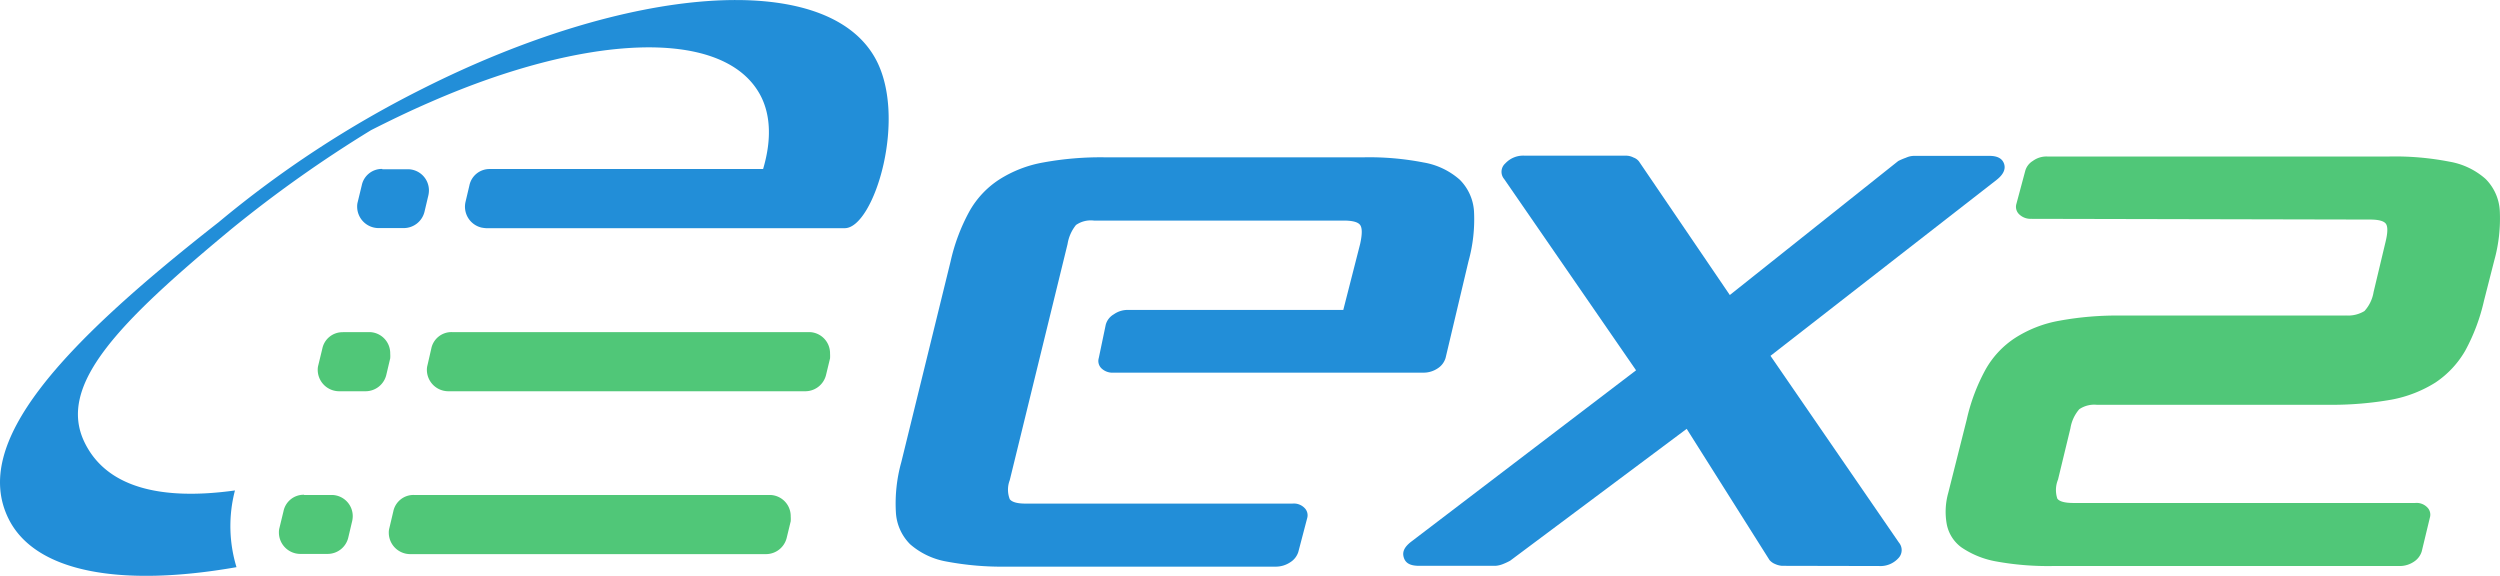
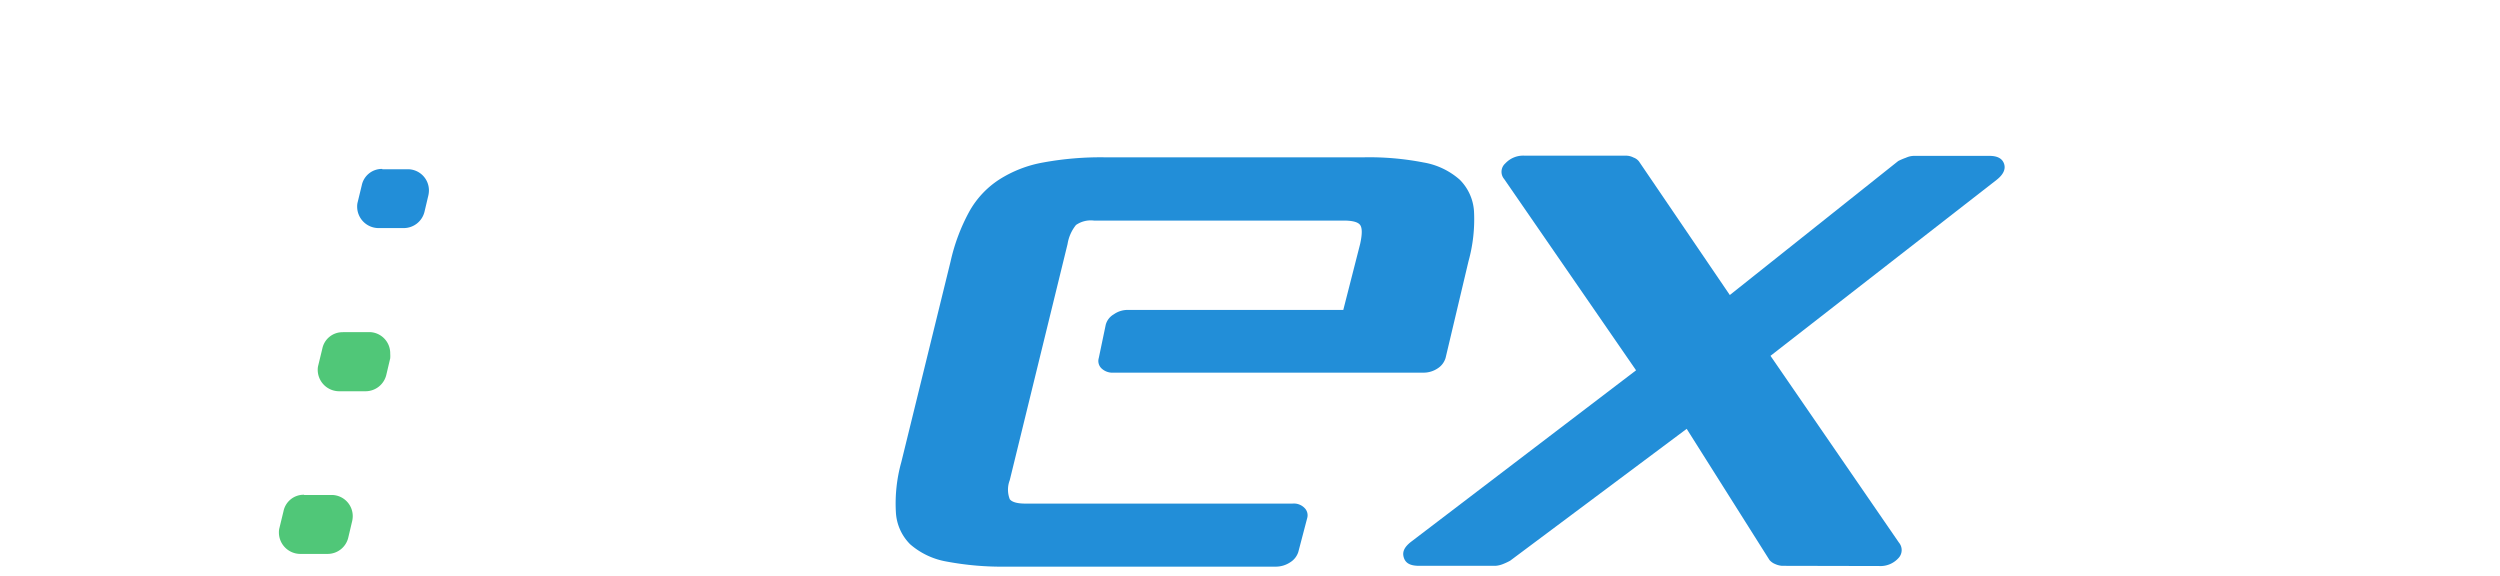
<svg xmlns="http://www.w3.org/2000/svg" viewBox="0 0 243.45 56.07">
  <defs>
    <style>.cls-1,.cls-3{fill:#50c778;}.cls-2,.cls-4{fill:#228ed8;}.cls-3,.cls-4{fill-rule:evenodd;}</style>
  </defs>
  <g id="Warstwa_2" data-name="Warstwa 2">
    <g id="Warstwa_1-2" data-name="Warstwa 1">
-       <path class="cls-1" d="M228.45,30.73h-21.9a31,31,0,0,0-6,.5,11.77,11.77,0,0,0-4.32,1.68,8.85,8.85,0,0,0-2.89,3.1,18.55,18.55,0,0,0-1.82,4.85L189.72,48a6.78,6.78,0,0,0-.14,3.07A3.65,3.65,0,0,0,191,53.3a8.71,8.71,0,0,0,3.32,1.36,28.07,28.07,0,0,0,5.49.46h33.88a2.48,2.48,0,0,0,1.39-.43,1.83,1.83,0,0,0,.75-1l.79-3.28a1,1,0,0,0-.25-1,1.45,1.45,0,0,0-1.18-.43H201.91c-.85,0-1.38-.15-1.57-.43a2.68,2.68,0,0,1,.07-1.85l1.21-5a3.72,3.72,0,0,1,.86-1.85,2.59,2.59,0,0,1,1.71-.43h22.68a33.52,33.52,0,0,0,6-.5,12.23,12.23,0,0,0,4.31-1.68,9.32,9.32,0,0,0,2.89-3.1,18.82,18.82,0,0,0,1.82-4.85l1-3.92a15.29,15.29,0,0,0,.54-4.85,4.76,4.76,0,0,0-1.39-3.1,7.12,7.12,0,0,0-3.53-1.68,27.6,27.6,0,0,0-5.81-.5H199.35a2.23,2.23,0,0,0-1.39.43,1.65,1.65,0,0,0-.75,1l-.86,3.21a1,1,0,0,0,.29,1,1.59,1.59,0,0,0,1.14.43l33,.07c.85,0,1.38.14,1.57.43s.17.9-.07,1.85l-1.14,4.78a3.6,3.6,0,0,1-.89,1.85,3.06,3.06,0,0,1-1.82.43" />
      <path class="cls-2" d="M183,55.12a2.35,2.35,0,0,0,1.85-.75,1.13,1.13,0,0,0,.07-1.53L172.41,34.65l22-17.12c.67-.52.92-1.05.75-1.57s-.65-.79-1.46-.78h-7.35a1.92,1.92,0,0,0-.75.18,6.26,6.26,0,0,0-.75.32l-16.4,13.05-8.84-13a1.16,1.16,0,0,0-.54-.39,1.6,1.6,0,0,0-.68-.18h-9.91a2.37,2.37,0,0,0-1.89.75,1.09,1.09,0,0,0-.11,1.53l12.84,18.62-21.9,16.69c-.67.52-.9,1-.71,1.57s.69.78,1.5.78h7.42a2.42,2.42,0,0,0,.75-.18,6,6,0,0,0,.68-.32l17.19-12.84,8.06,12.77a1.42,1.42,0,0,0,.54.39,2,2,0,0,0,.68.18Z" />
      <path class="cls-2" d="M138.63,36.29a2.48,2.48,0,0,0,1.39-.43,1.83,1.83,0,0,0,.75-1L143,25.45a15.29,15.29,0,0,0,.54-4.85,4.76,4.76,0,0,0-1.39-3.1,7.12,7.12,0,0,0-3.53-1.68,27.65,27.65,0,0,0-5.81-.5H107.6a31,31,0,0,0-6,.5,11.77,11.77,0,0,0-4.32,1.68,8.85,8.85,0,0,0-2.89,3.1,18.55,18.55,0,0,0-1.82,4.85L87.77,45a15,15,0,0,0-.53,4.85A4.76,4.76,0,0,0,88.63,53a7.3,7.3,0,0,0,3.53,1.68,29,29,0,0,0,5.81.5h26.32a2.54,2.54,0,0,0,1.36-.43,1.84,1.84,0,0,0,.78-1l.86-3.28a1,1,0,0,0-.25-1,1.45,1.45,0,0,0-1.18-.43h-26c-.81,0-1.32-.15-1.53-.43a2.57,2.57,0,0,1,0-1.85l5.63-23a3.93,3.93,0,0,1,.82-1.85,2.52,2.52,0,0,1,1.75-.43h24.32c.85,0,1.39.14,1.6.43s.21.9,0,1.85l-1.64,6.42h-21a2.33,2.33,0,0,0-1.35.43,1.67,1.67,0,0,0-.78,1L107,34.86a1,1,0,0,0,.25,1,1.55,1.55,0,0,0,1.18.43Z" />
-       <path class="cls-3" d="M40.3,48.2H75a2.06,2.06,0,0,1,2,2.1,3.53,3.53,0,0,1,0,.46l-.39,1.61a2.08,2.08,0,0,1-2,1.59H39.92a2.09,2.09,0,0,1-2.06-2.11,1.61,1.61,0,0,1,.06-.44l.38-1.61a2,2,0,0,1,2-1.6" />
      <path class="cls-3" d="M29.61,48.2H32.3a2.06,2.06,0,0,1,2.05,2.07v0a2.3,2.3,0,0,1-.05.45l-.38,1.61a2.07,2.07,0,0,1-2,1.61h-2.7a2.09,2.09,0,0,1-2.06-2.11,1.63,1.63,0,0,1,.06-.45l.39-1.61a2,2,0,0,1,2-1.59" />
-       <path class="cls-3" d="M44,32.34H78.83a2.06,2.06,0,0,1,2,2.1,3.53,3.53,0,0,1,0,.46l-.39,1.61a2.08,2.08,0,0,1-2,1.59H43.63A2.09,2.09,0,0,1,41.57,36a1.61,1.61,0,0,1,.06-.44L42,33.94a2,2,0,0,1,2-1.6" />
      <path class="cls-3" d="M33.42,32.34H36a2.06,2.06,0,0,1,2,2.1,3.38,3.38,0,0,1,0,.45l-.38,1.61a2.08,2.08,0,0,1-2,1.6H33A2.09,2.09,0,0,1,30.94,36a1.63,1.63,0,0,1,.06-.45l.39-1.61a2,2,0,0,1,2-1.59" />
-       <path class="cls-2" d="M85.15,5.53c-4.94-8.49-23.93-7-44,3.11a103.09,103.09,0,0,0-19.86,13C5.81,33.76-2.79,43.14.82,50.49c2.59,5.28,11,6.71,22.21,4.74a13.74,13.74,0,0,1-.15-7.47c-7.2,1-12.5-.28-14.64-4.67-2.71-5.55,3.24-11.62,14.25-20.75a123.77,123.77,0,0,1,13.65-9.67C38,11.73,39.87,10.82,42,9.9c14.87-6.49,28-7.22,31.83-1,1.24,2,1.35,4.64.48,7.56H47.71a2,2,0,0,0-2,1.6l-.38,1.61a2.09,2.09,0,0,0,1.55,2.49,3.47,3.47,0,0,0,.45.06H82.25C85.12,22.25,88.49,11.26,85.15,5.53Z" />
      <path class="cls-4" d="M37.23,16.48h2.49a2.06,2.06,0,0,1,2.05,2.07v0a2.3,2.3,0,0,1-.05.45l-.38,1.61a2.08,2.08,0,0,1-2,1.6h-2.5a2.09,2.09,0,0,1-2.06-2.11,1.63,1.63,0,0,1,.06-.45l.39-1.61a2,2,0,0,1,2-1.59" />
    </g>
  </g>
</svg>